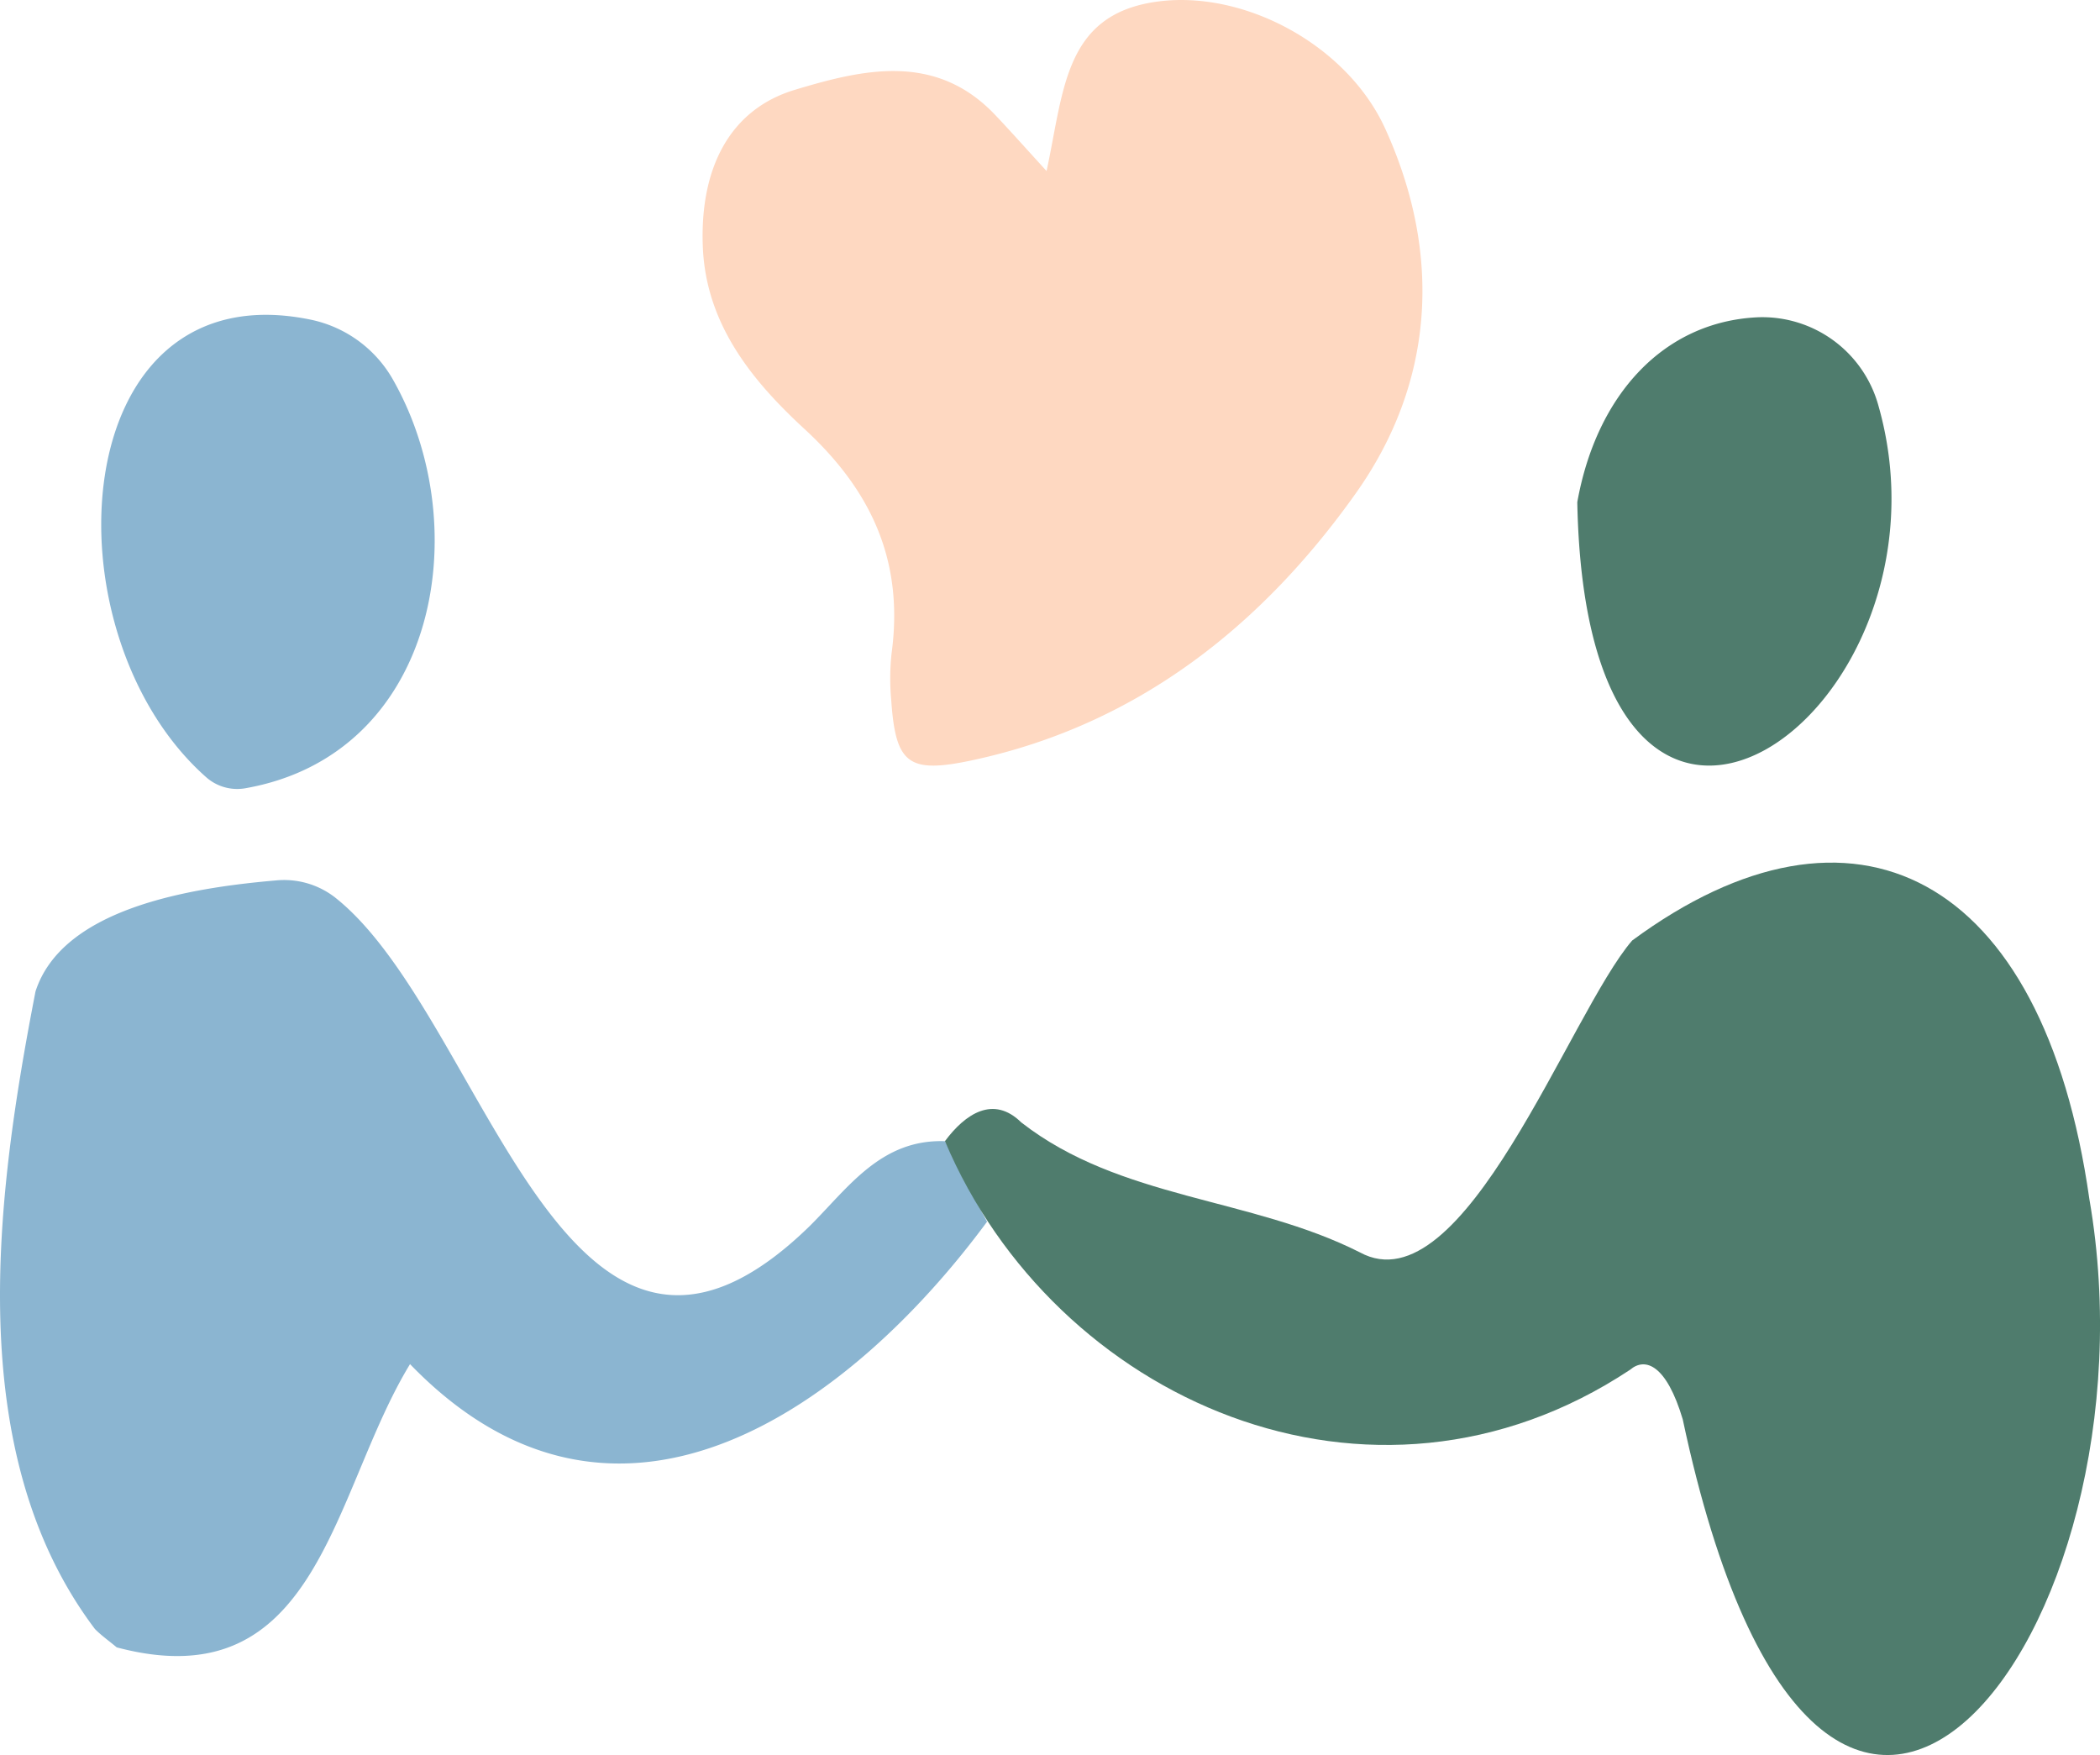
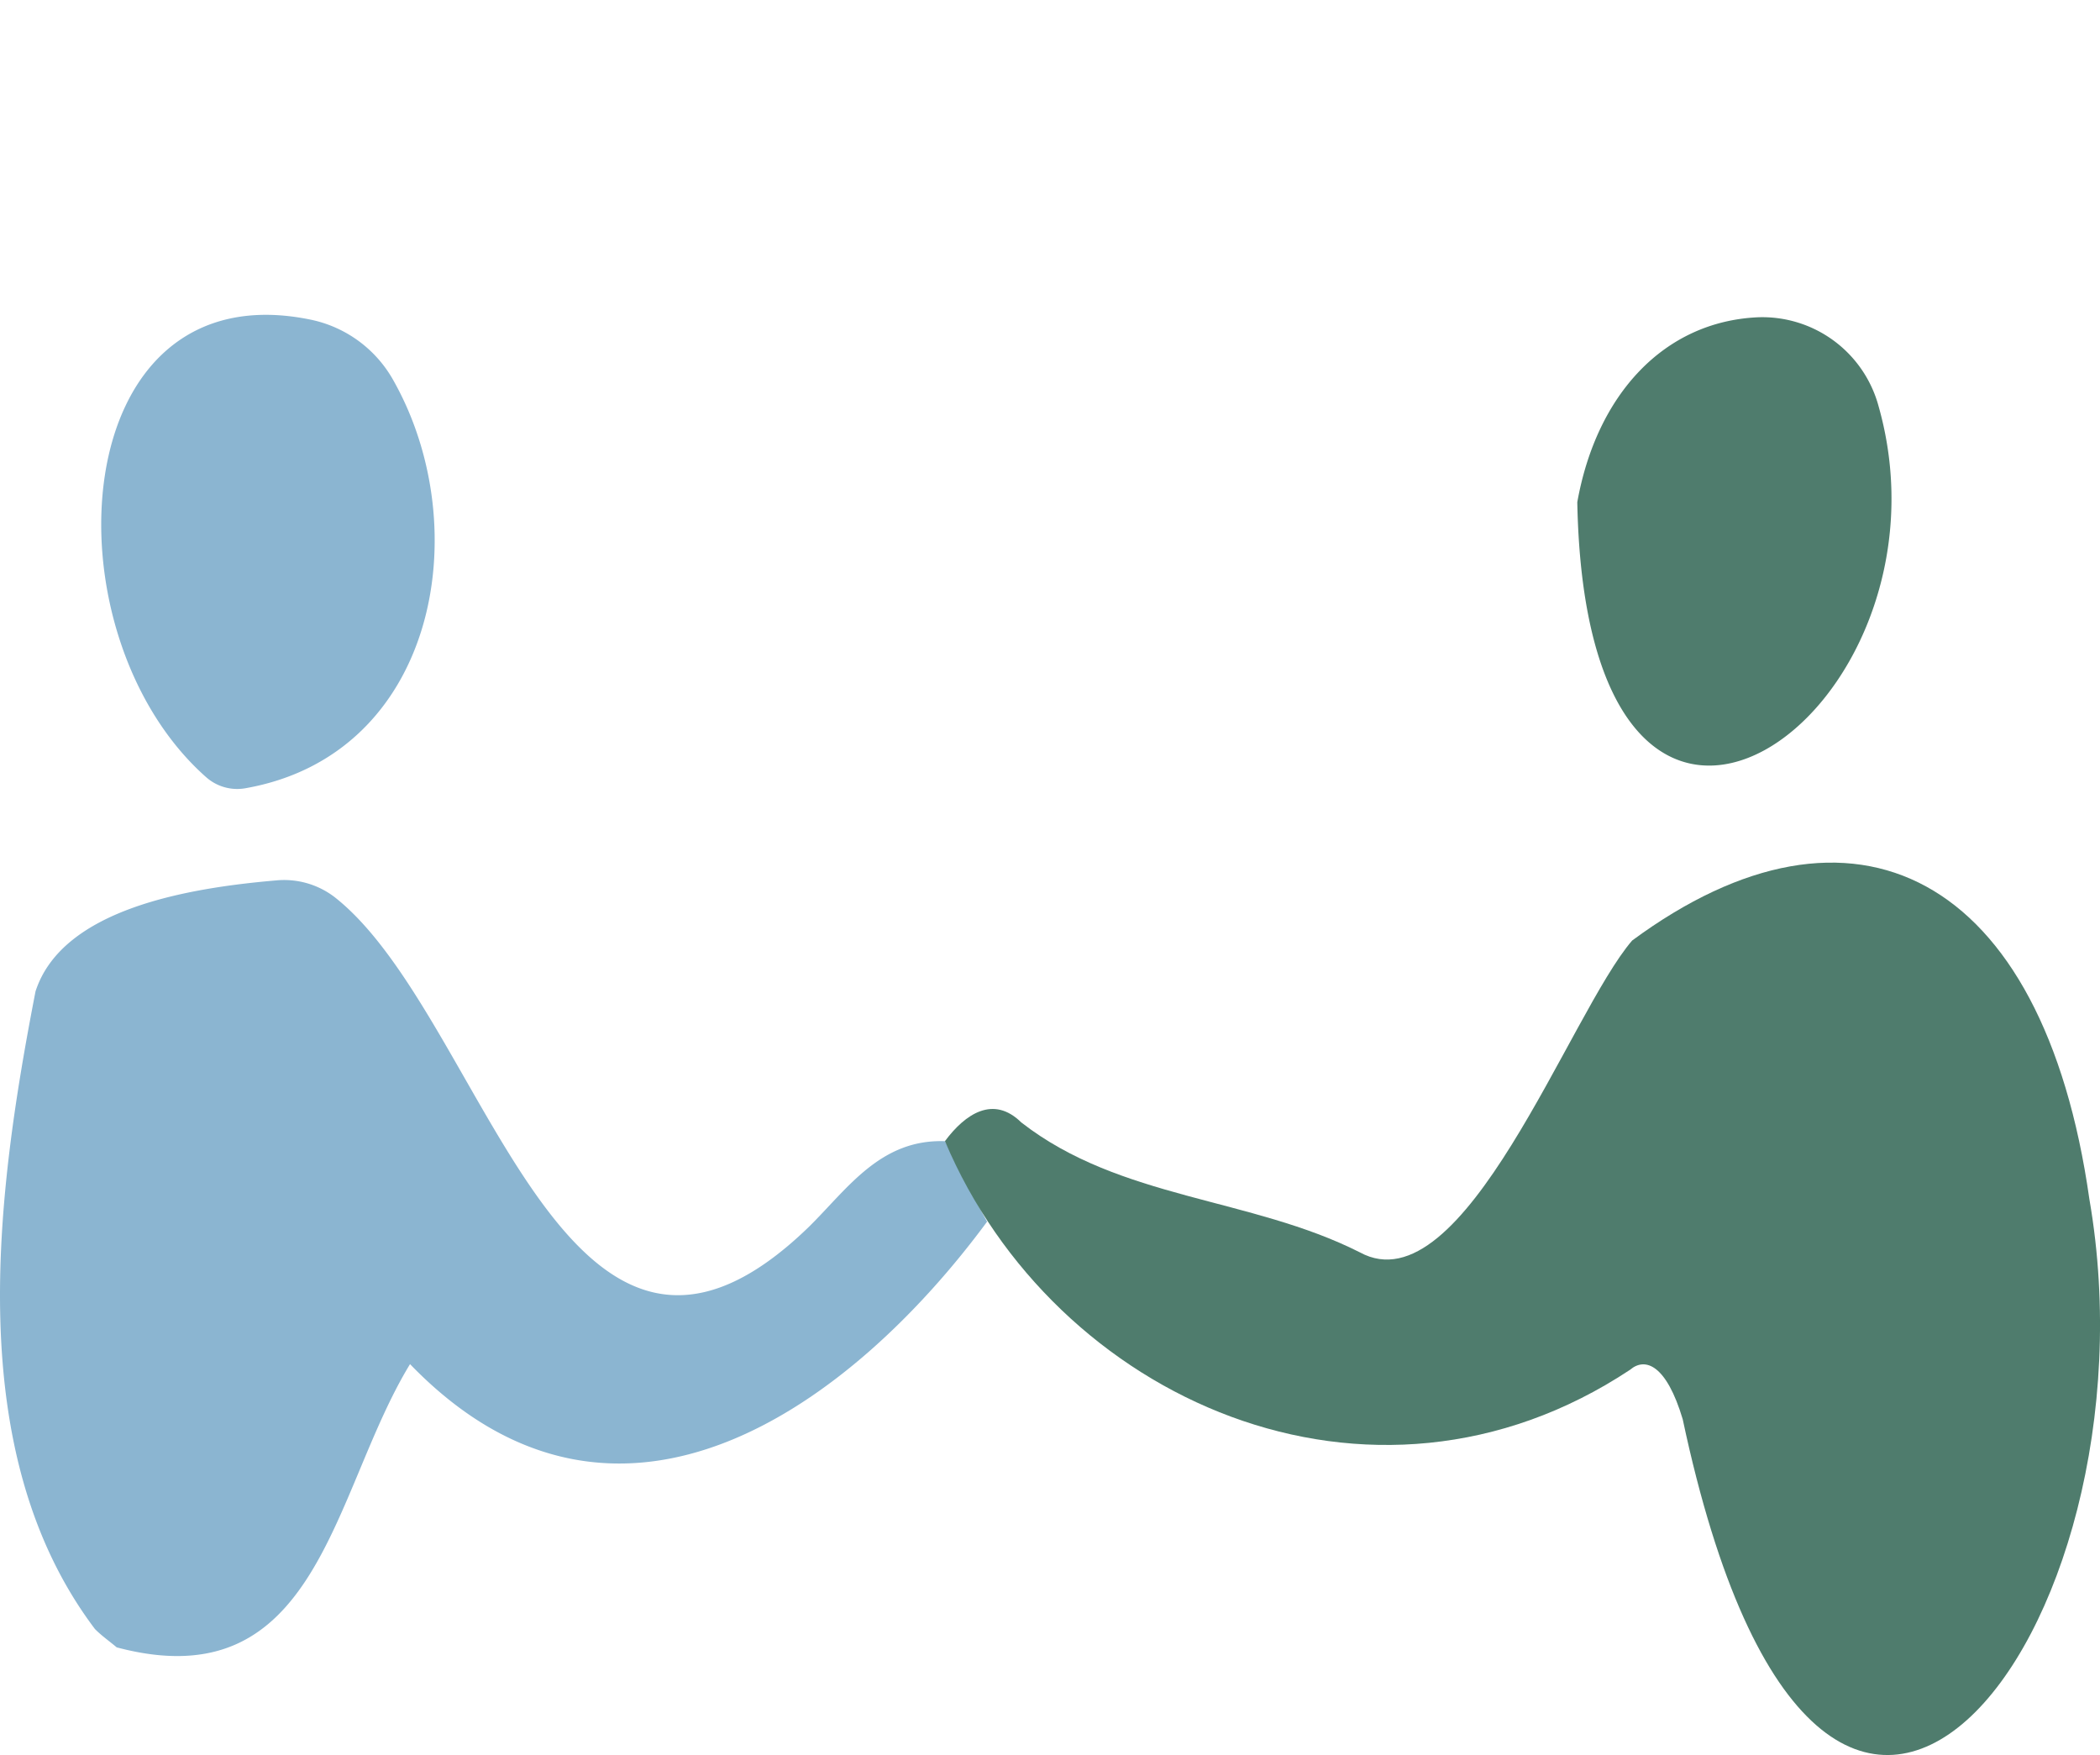
<svg xmlns="http://www.w3.org/2000/svg" width="142.381" height="118.976" viewBox="0 0 142.381 118.976">
  <defs>
    <clipPath id="a">
      <rect width="142.381" height="118.976" fill="none" />
    </clipPath>
  </defs>
  <g transform="translate(-17.814 -22.886)">
    <g transform="translate(17.814 22.886)" clip-path="url(#a)">
      <path d="M64.068,62.682c1.666,2.98,1.194,2.479,2.858,5.459C57.9,80.377,41.984,92.473,27.8,77.8,22.482,86.519,21.63,100.649,7.912,97c-.488-.414-1.029-.789-1.477-1.245-9.069-12.023-6.688-29.5-4.027-43.223,1.813-5.593,10.342-7.009,16.3-7.523a5.635,5.635,0,0,1,3.966,1.121c10.275,8.04,15.572,38.53,32.214,22.32,2.61-2.589,4.822-5.91,9.176-5.764" transform="translate(0 14.676)" fill="#8bb5d1" />
      <path d="M48.307,62.973c1.386-1.863,3.288-3.127,5.176-1.268,6.7,5.226,15.556,5.069,22.953,8.806C83.485,74.372,90.664,54.278,94.9,49.373c14.966-11.043,27.866-4.564,31,17.533,5.085,29.36-18.025,59.819-27.572,14.919-1.1-3.684-2.536-4.233-3.566-3.355C77.188,90.119,55.7,80.486,48.307,62.973" transform="translate(15.761 14.386)" fill="#4f7c6d" />
      <path d="M12.3,47.446C1.206,37.653,2.686,12.918,19.433,16.432A8.366,8.366,0,0,1,25,20.565c5.655,10.052,2.881,25.34-10.043,27.62a3.174,3.174,0,0,1-2.657-.739" transform="translate(1.688 5.25)" fill="#8bb5d1" />
      <path d="M80.633,28.755c1.305-7.3,5.874-12.252,12.256-12.536a8.165,8.165,0,0,1,8.17,6.025c5.891,20.793-19.793,39.28-20.426,6.511" transform="translate(26.308 5.289)" fill="#4f7c6d" />
-       <path d="M59.24,11.593C60.414,6.166,60.427,1.078,66.546.137,72.486-.777,79.589,2.989,82.2,8.722c3.9,8.566,3.314,17.242-2,24.728C73.861,42.378,65.454,49.1,54.318,51.514c-4.442.962-5.312.32-5.611-4.06a15.889,15.889,0,0,1,.025-3.167c.833-6.169-1.294-10.954-5.9-15.2-3.521-3.244-6.7-7.085-6.9-12.387-.2-5.23,1.775-9.264,6.239-10.61C46.761,4.708,51.7,3.521,55.752,7.787c.988,1.041,1.942,2.115,3.488,3.806" transform="translate(11.718 0)" fill="#fed8c1" />
    </g>
  </g>
</svg>